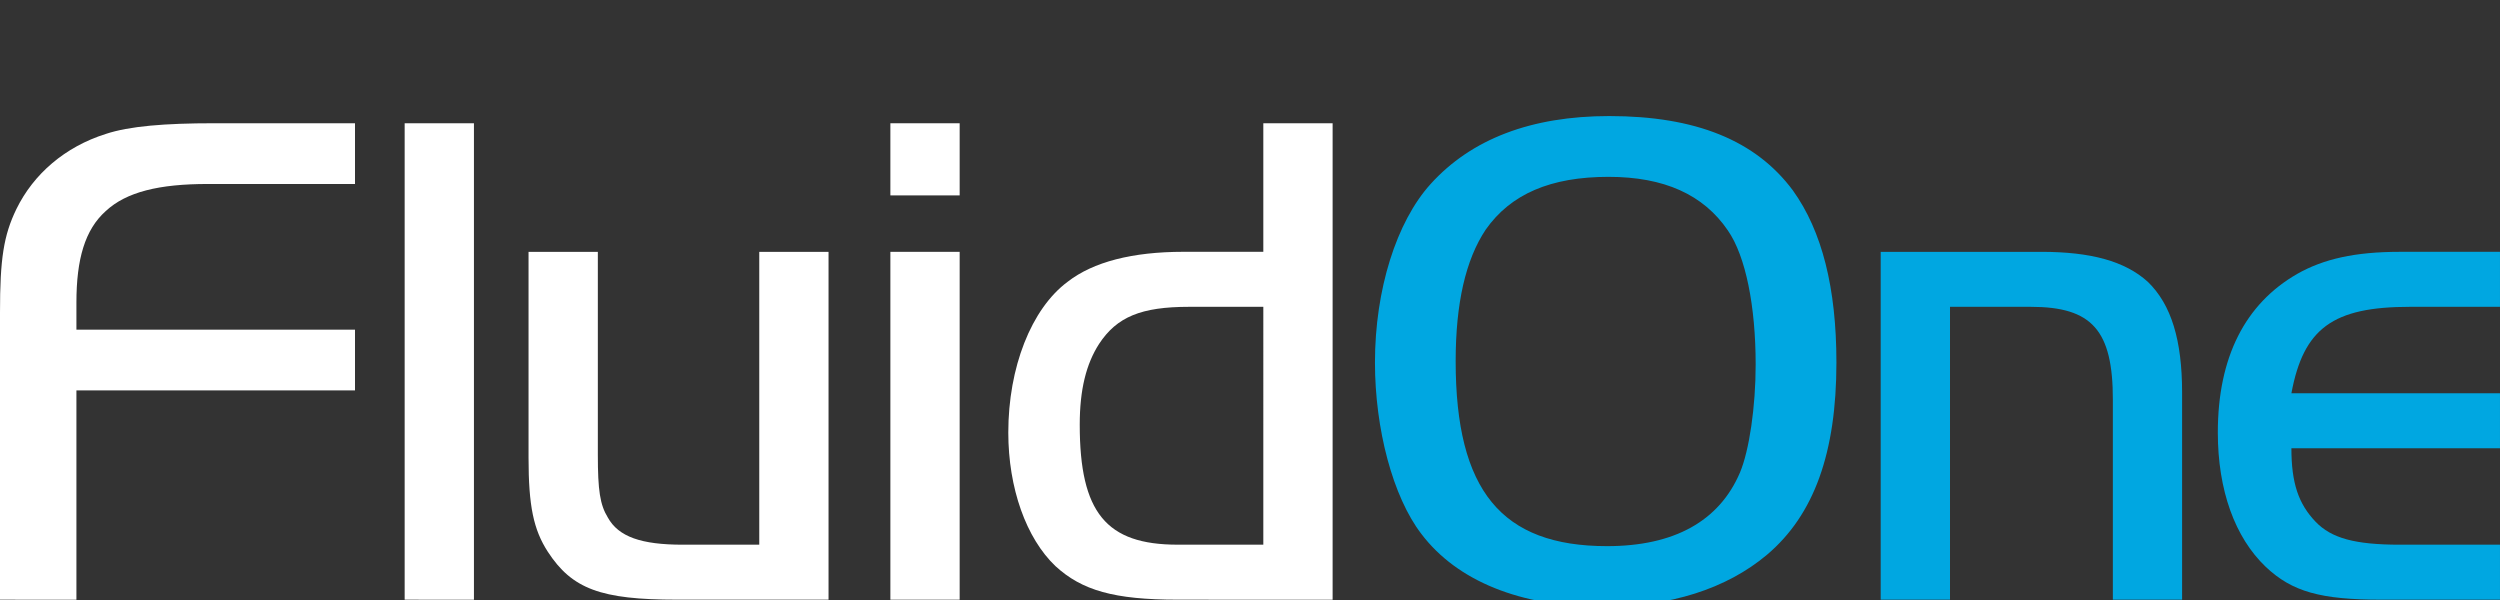
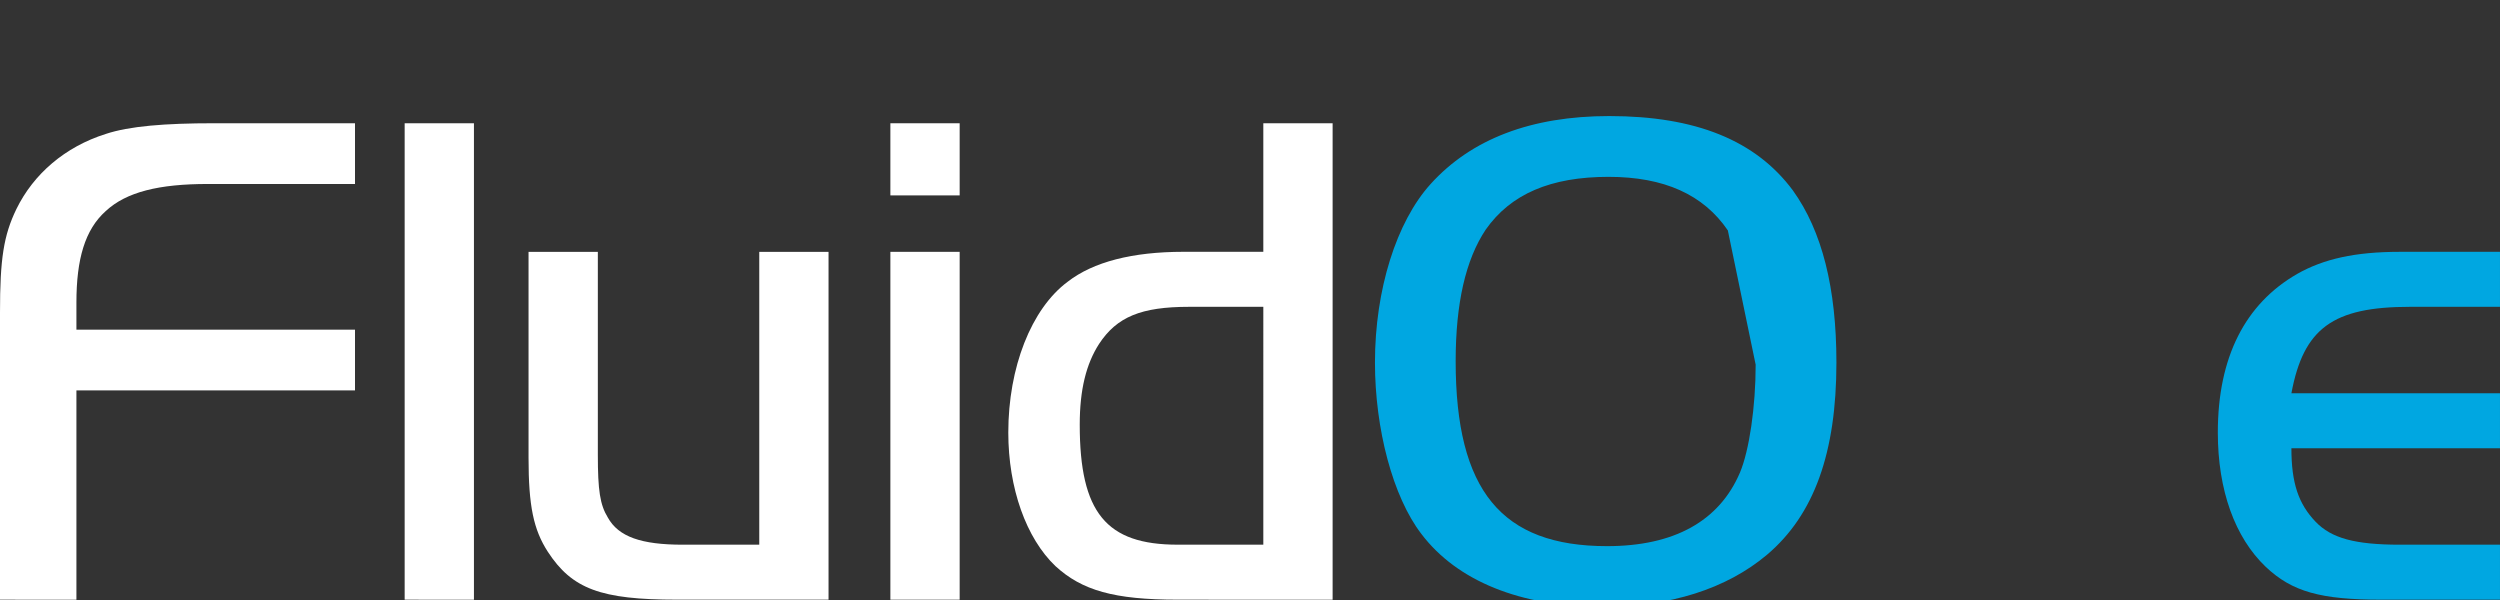
<svg xmlns="http://www.w3.org/2000/svg" version="1.1" id="Layer_1" x="0px" y="0px" width="125px" height="30px" viewBox="0 0 125 30" enable-background="new 0 0 125 30" xml:space="preserve">
  <rect x="0" y="0" width="125" height="30" fill="#333333" stroke="none" />
  <g>
    <path fill="#FFFFFF" d="M3.821,19.521v10.464H0V15.627c0-2.678,0.18-3.858,0.822-5.179c0.857-1.75,2.428-3.107,4.464-3.75   c1.178-0.393,2.964-0.536,5.428-0.536h7.036v3.037h-7.358c-2.427,0-4.07,0.392-5.106,1.356c-1.037,0.929-1.465,2.394-1.465,4.571   v1.358H17.75v3.036H3.821z" />
    <path fill="#FFFFFF" d="M20.233,29.984V6.163h3.464v23.822H20.233z" />
    <path fill="#FFFFFF" d="M33.855,29.984c-3.821,0-5.25-0.536-6.463-2.394c-0.715-1.107-0.965-2.285-0.965-4.713V12.592h3.465v10.143   c0,1.785,0.107,2.5,0.5,3.142c0.535,0.965,1.677,1.358,3.75,1.358h3.821V12.592h3.464v17.393H33.855z" />
    <path fill="#FFFFFF" d="M44.519,9.77V6.163h3.464V9.77H44.519z M44.519,29.984V12.592h3.464v17.393H44.519z" />
    <path fill="#FFFFFF" d="M58.879,29.984c-3.178,0-4.785-0.465-6.107-1.679c-1.463-1.395-2.357-3.894-2.357-6.679   c0-3.25,1.143-6.178,2.965-7.536c1.285-1,3.25-1.5,5.786-1.5h4V6.163h3.465v23.822H58.879z M63.166,15.341h-3.715   c-2.393,0-3.607,0.5-4.499,1.857c-0.643,1.001-0.965,2.285-0.965,4.036c0,4.393,1.321,6,4.892,6h4.287V15.341z" />
-     <path fill="#00A7E1" d="M88.355,27.733c-2.036,1.715-4.857,2.608-8.25,2.608c-4.071,0-7.25-1.287-9.036-3.644   c-1.428-1.857-2.321-5.249-2.321-8.571c0-3.644,1.072-7.036,2.785-8.928c2.036-2.25,5.035-3.395,8.93-3.395   c4.321,0,7.32,1.215,9.179,3.715c1.464,2.036,2.179,4.893,2.179,8.607C91.82,22.626,90.713,25.733,88.355,27.733z M86.392,11.521   c-1.216-1.787-3.179-2.679-5.967-2.679c-2.891,0-4.892,0.857-6.142,2.643c-1,1.5-1.5,3.678-1.5,6.571   c0,6.464,2.285,9.251,7.571,9.251c3.356,0,5.607-1.251,6.645-3.68c0.464-1.107,0.784-3.286,0.784-5.393   C87.783,15.305,87.284,12.806,86.392,11.521z" />
-     <path fill="#00A7E1" d="M105.643,29.984V19.983c0-3.464-1.035-4.642-4.106-4.642H97.5v14.643h-3.465V12.592h8.037   c2.463,0,4.177,0.463,5.32,1.5c1.18,1.143,1.713,2.928,1.713,5.536v10.357H105.643z" />
+     <path fill="#00A7E1" d="M88.355,27.733c-2.036,1.715-4.857,2.608-8.25,2.608c-4.071,0-7.25-1.287-9.036-3.644   c-1.428-1.857-2.321-5.249-2.321-8.571c0-3.644,1.072-7.036,2.785-8.928c2.036-2.25,5.035-3.395,8.93-3.395   c4.321,0,7.32,1.215,9.179,3.715c1.464,2.036,2.179,4.893,2.179,8.607C91.82,22.626,90.713,25.733,88.355,27.733z M86.392,11.521   c-1.216-1.787-3.179-2.679-5.967-2.679c-2.891,0-4.892,0.857-6.142,2.643c-1,1.5-1.5,3.678-1.5,6.571   c0,6.464,2.285,9.251,7.571,9.251c3.356,0,5.607-1.251,6.645-3.68c0.464-1.107,0.784-3.286,0.784-5.393   z" />
    <path fill="#00A7E1" d="M119.07,29.984c-3.035,0-4.464-0.394-5.784-1.643c-1.536-1.465-2.395-3.822-2.395-6.715   c0-3.751,1.357-6.428,3.966-7.929c1.32-0.75,2.893-1.106,5.143-1.106h4.999v2.75h-4.5c-3.856,0-5.32,1.071-5.929,4.321h10.429v2.75   H114.57c0,1.751,0.357,2.787,1.214,3.68c0.787,0.819,1.966,1.143,4.216,1.143h4.999v2.75H119.07z" />
  </g>
</svg>